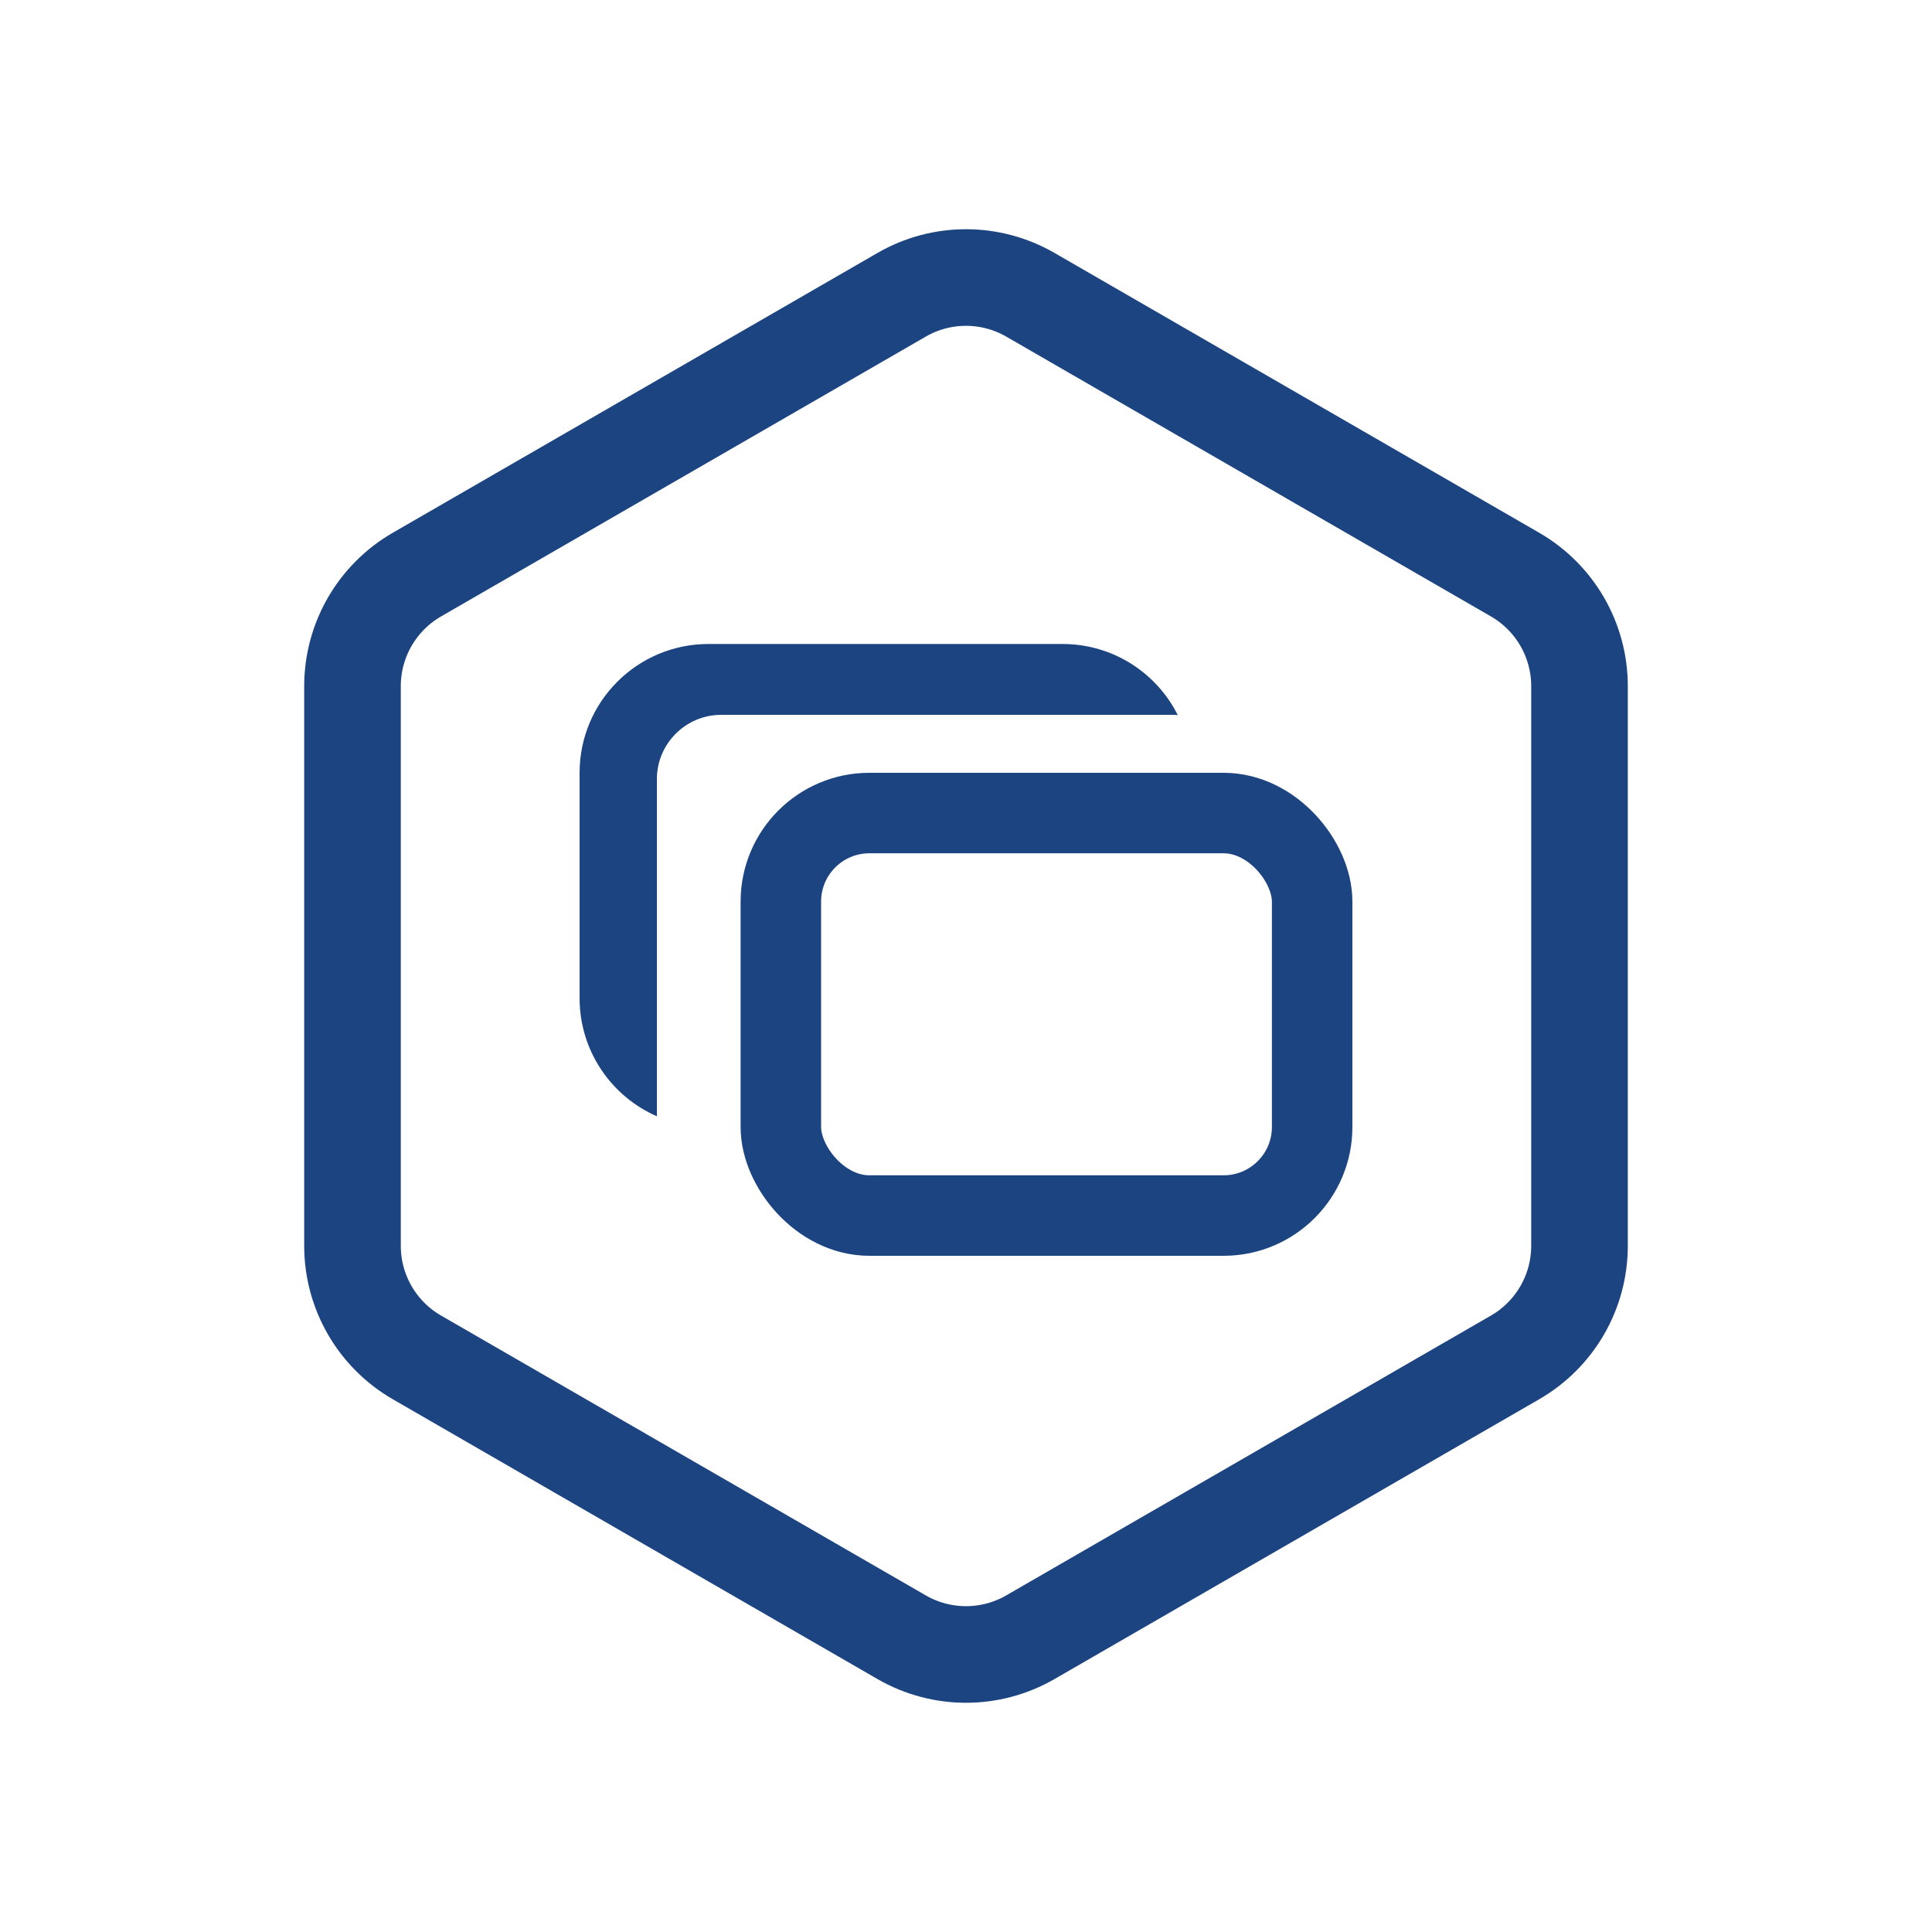
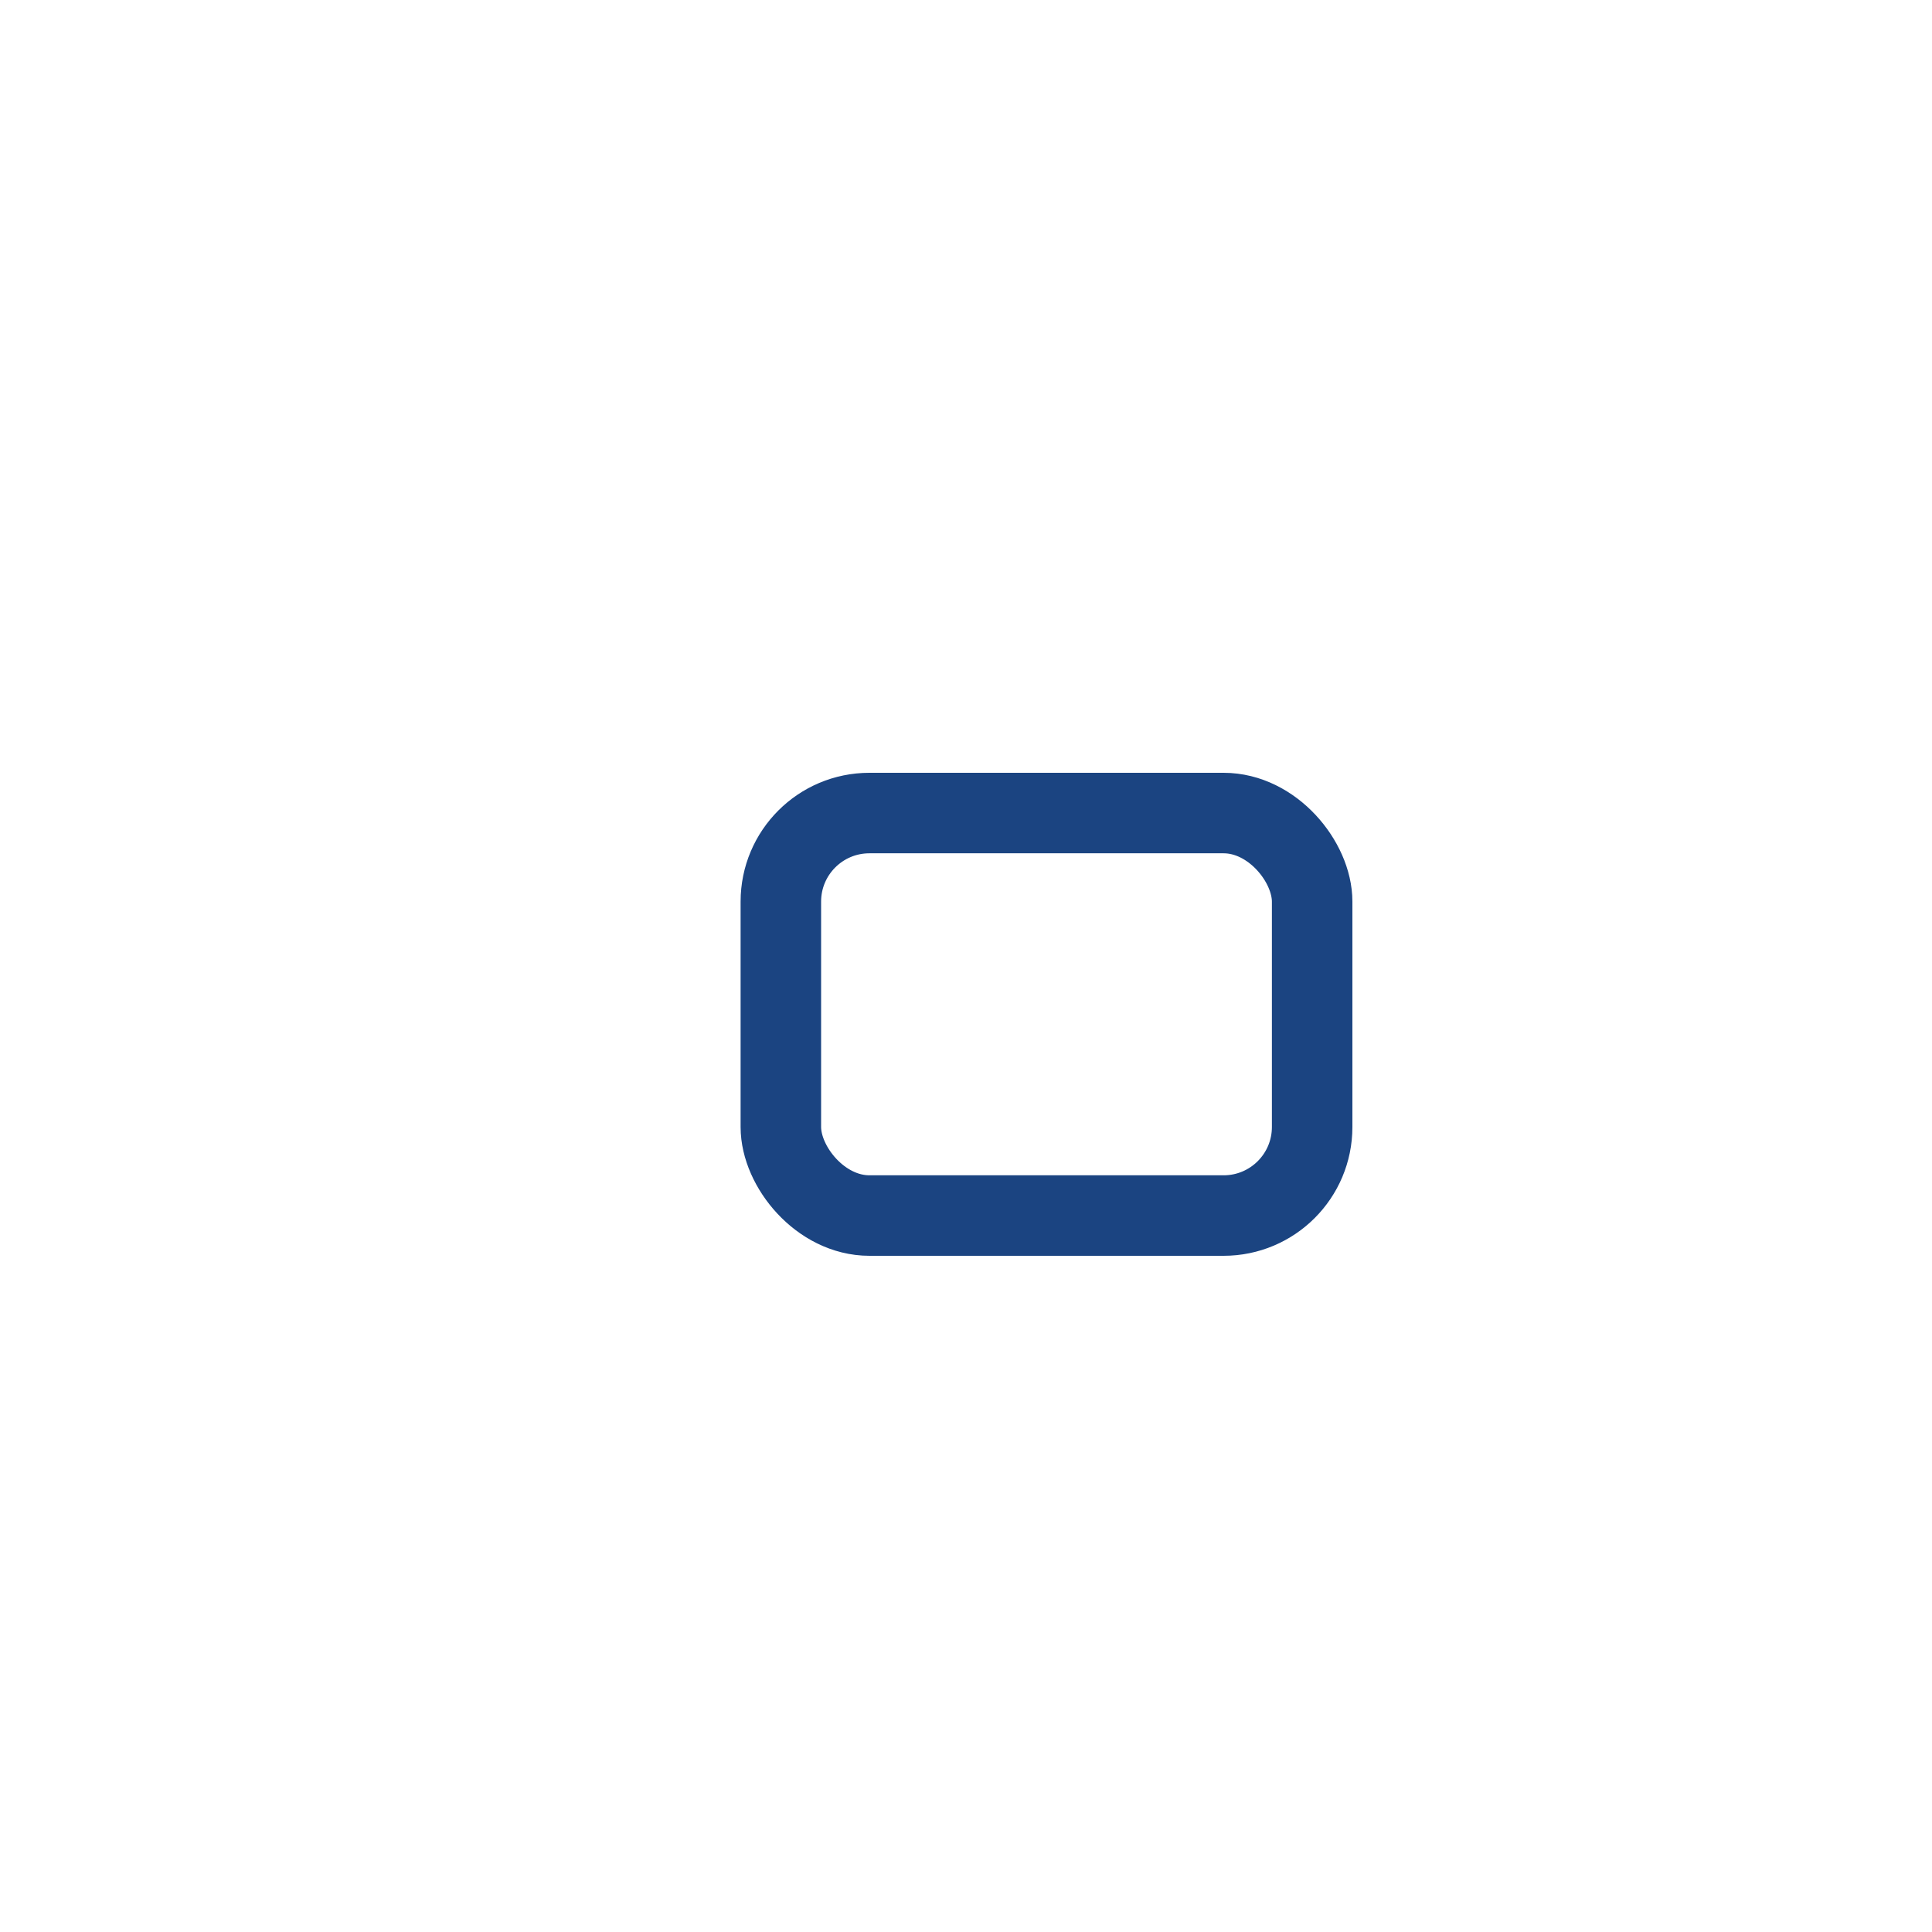
<svg xmlns="http://www.w3.org/2000/svg" width="60" height="60" viewBox="0 0 60 60" fill="none">
-   <path d="M28 9.155C29.238 8.44 30.762 8.44 32 9.155L47.053 17.845C48.29 18.56 49.053 19.88 49.053 21.309V38.691C49.053 40.12 48.29 41.44 47.053 42.155L32 50.845C30.762 51.56 29.238 51.56 28 50.845L12.947 42.155C11.71 41.44 10.947 40.12 10.947 38.691V21.309C10.947 19.88 11.71 18.56 12.947 17.845L28 9.155Z" stroke="#1B4481" stroke-width="3" />
-   <path fill-rule="evenodd" clip-rule="evenodd" d="M18 24C18 21.791 19.791 20 22 20H33C34.565 20 35.92 20.898 36.577 22.208C36.519 22.203 36.46 22.2 36.4 22.2H22.4C21.295 22.2 20.4 23.095 20.4 24.2V34.667C18.987 34.05 18 32.64 18 31V24Z" fill="#1B4481" />
  <rect x="24.25" y="25.25" width="16.5" height="12.5" rx="2.75" stroke="#1B4481" stroke-width="2.5" />
</svg>